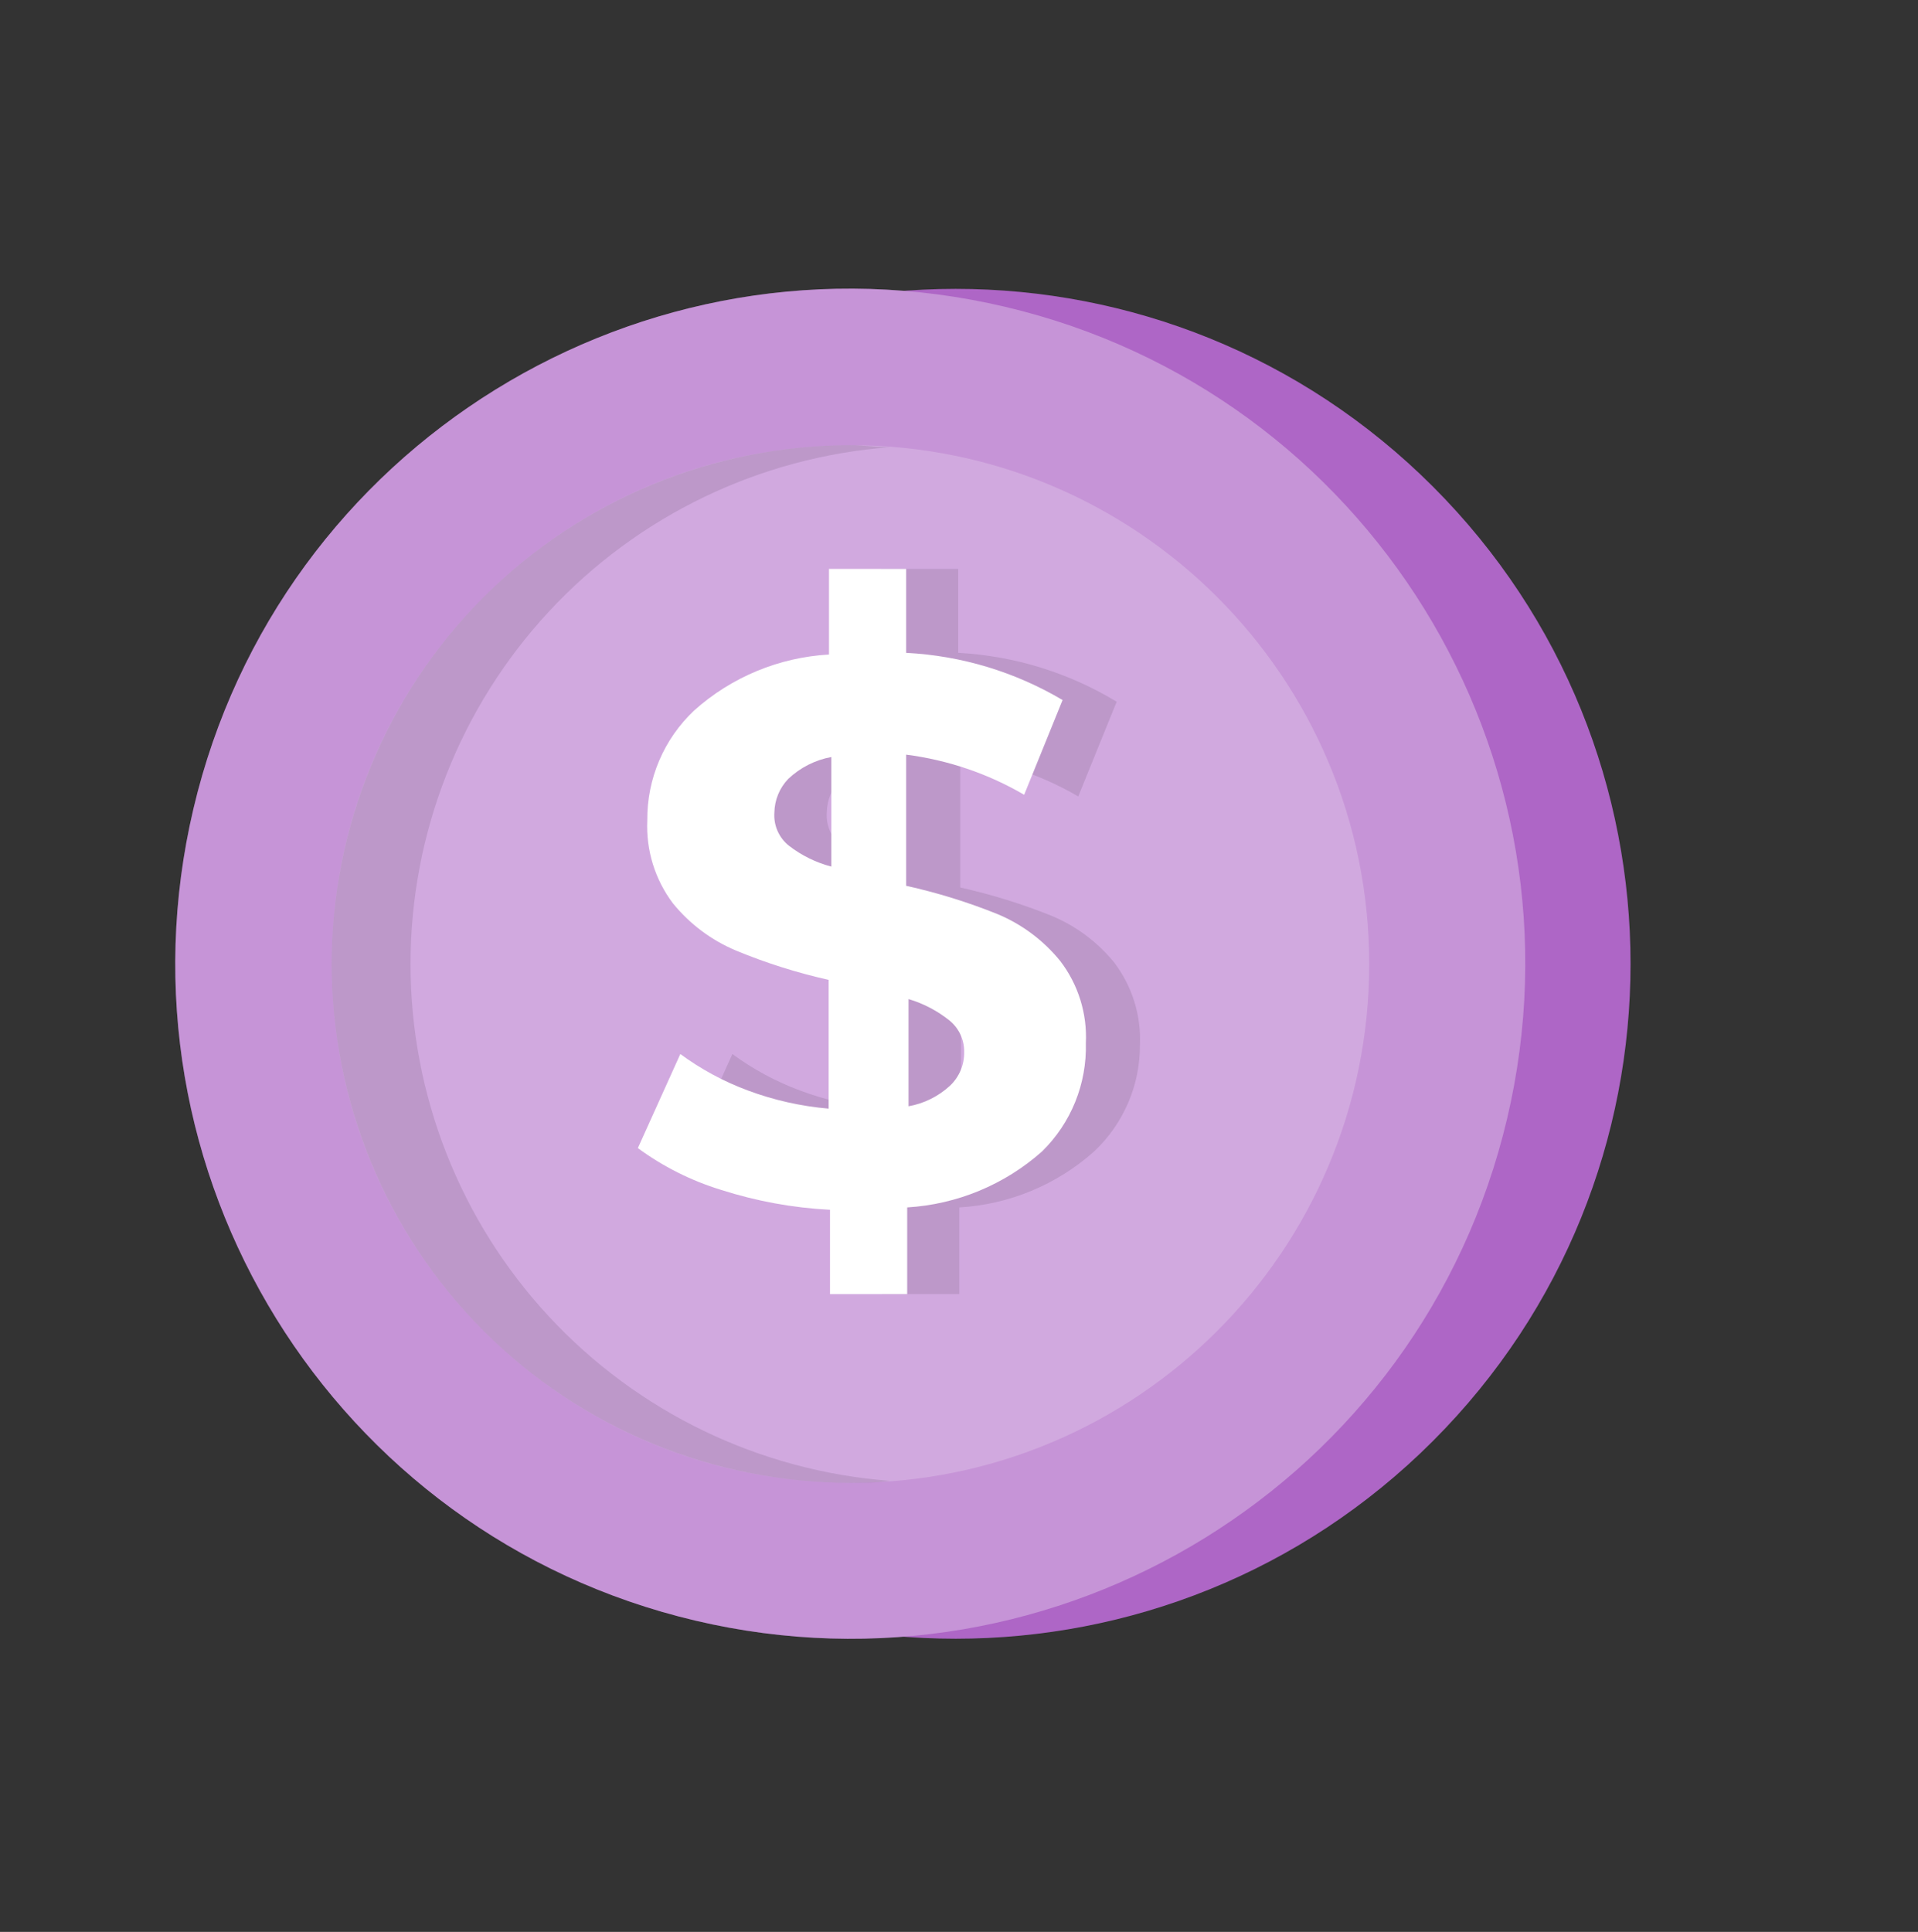
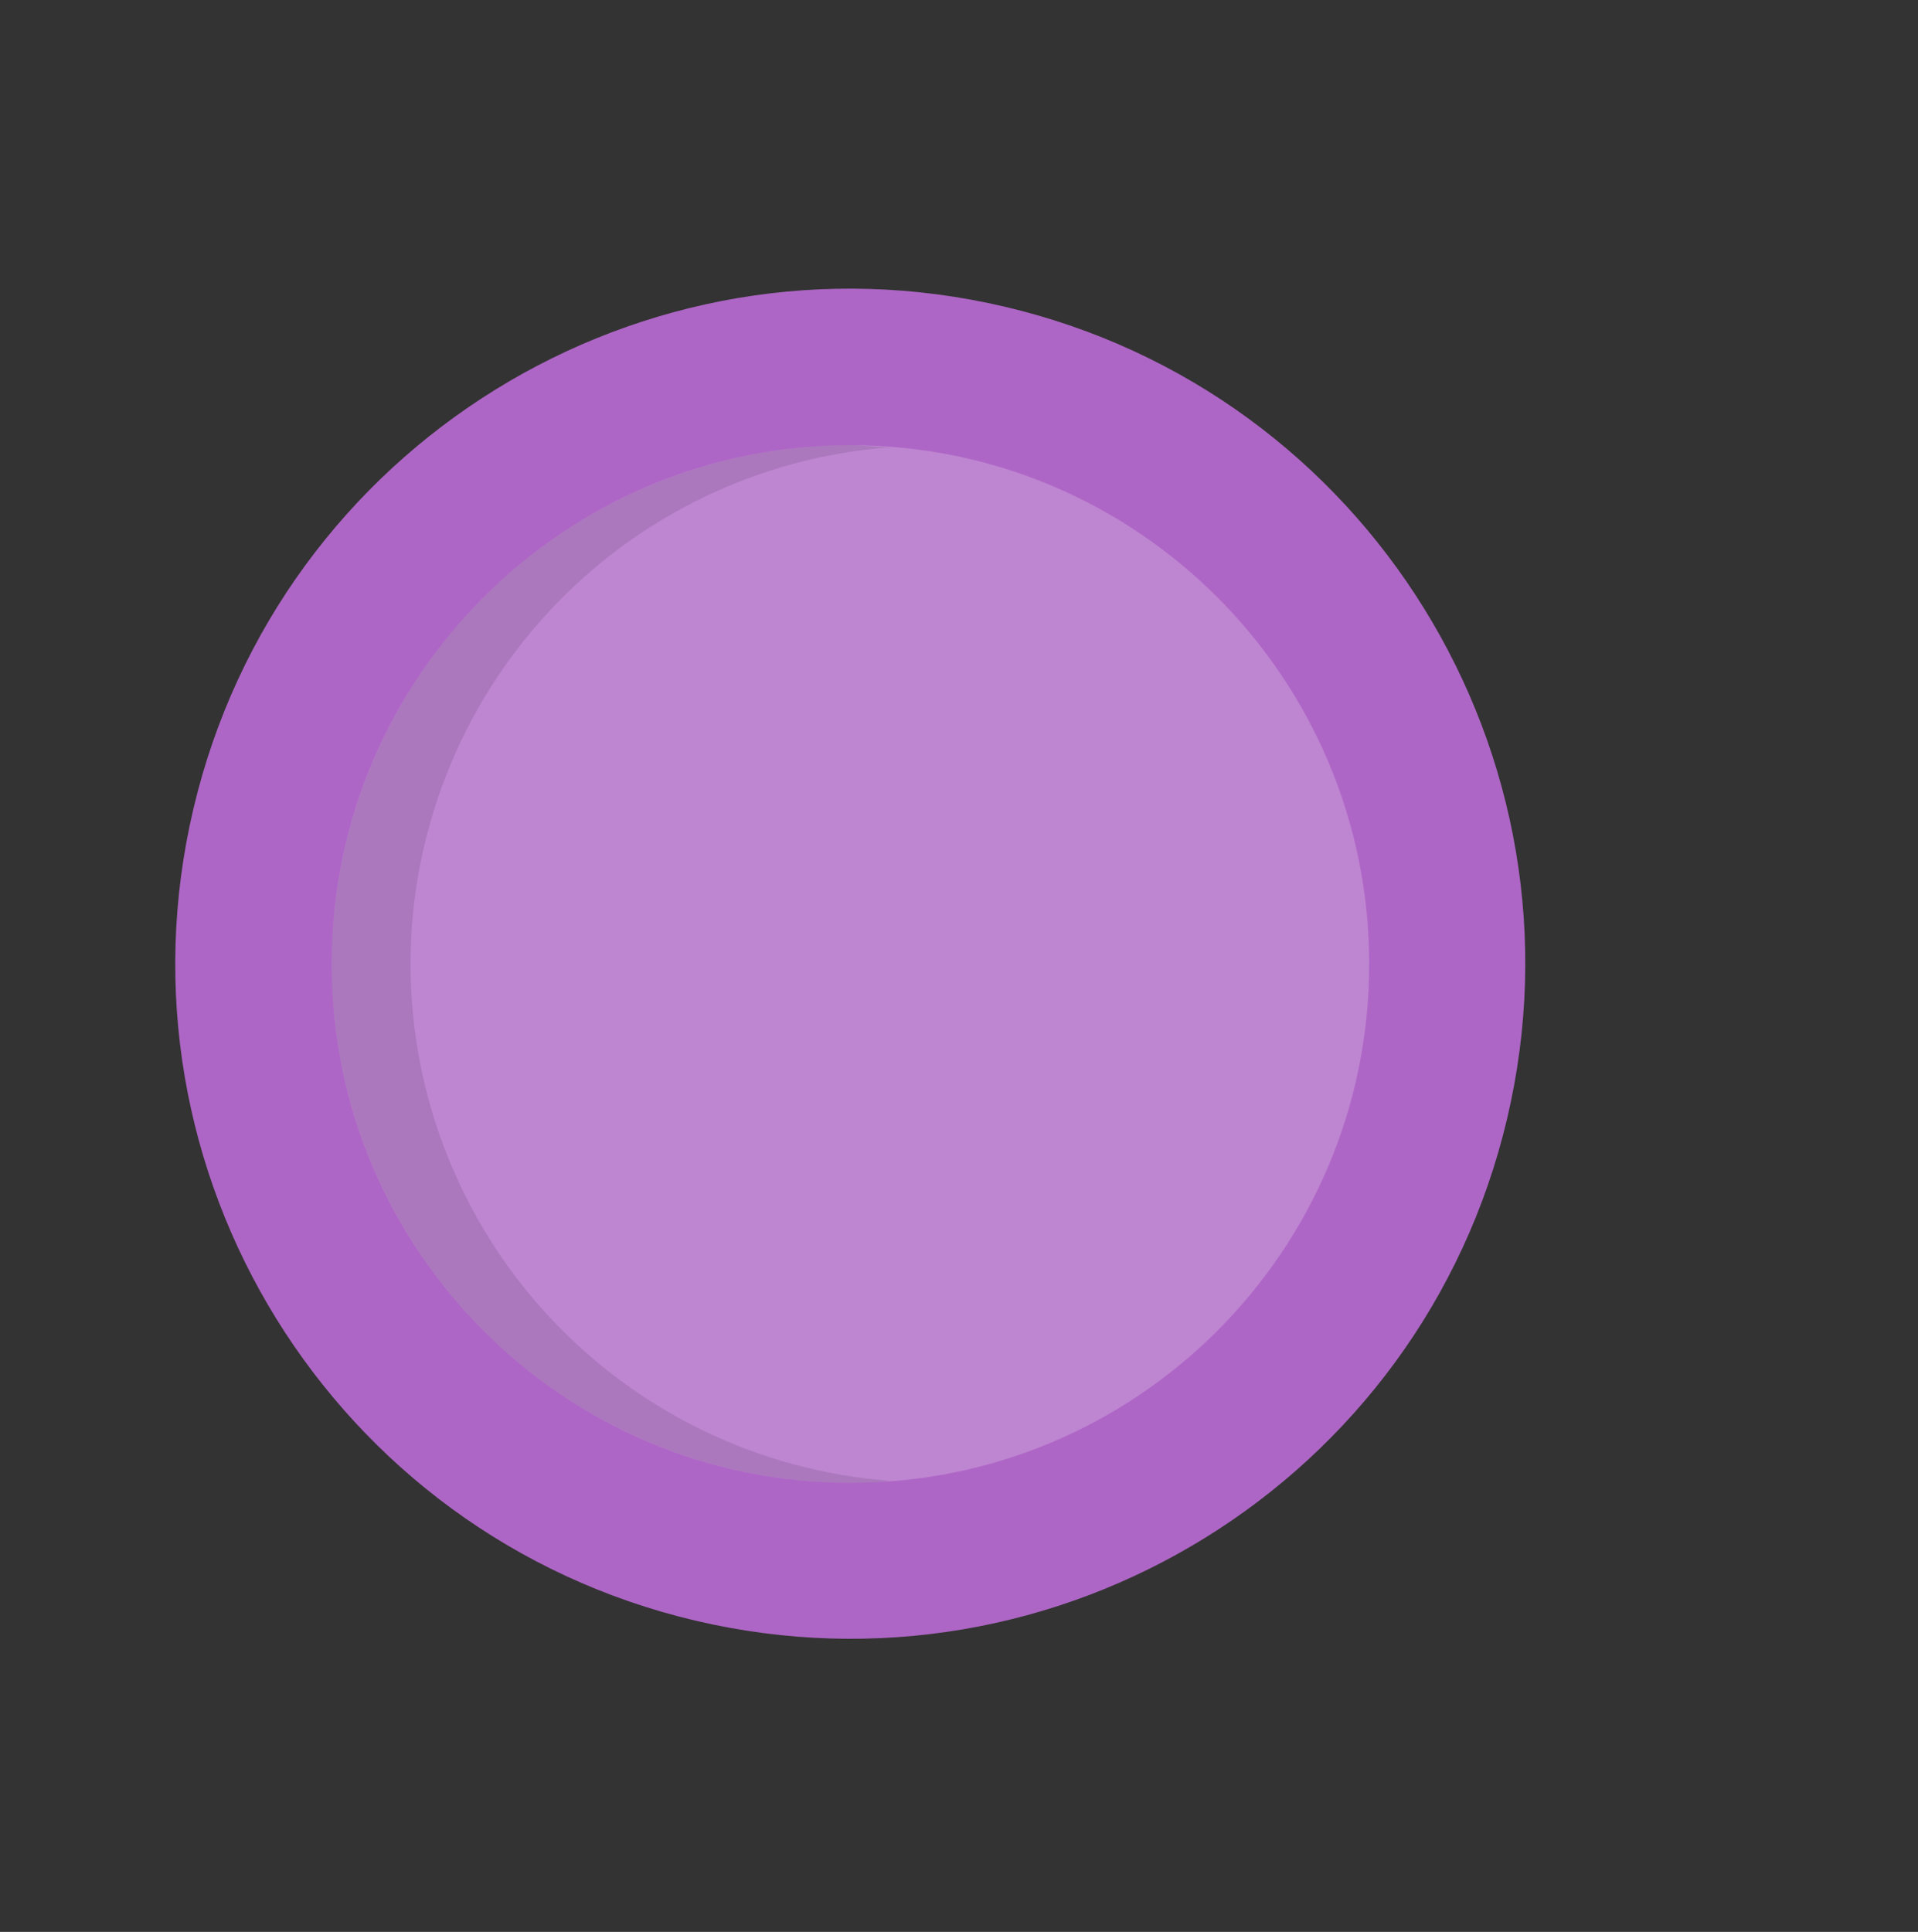
<svg xmlns="http://www.w3.org/2000/svg" width="140" height="141" viewBox="0 0 140 141" fill="none">
  <rect x="0" y="0" width="140" height="141" fill="#333333" stroke="none" />
-   <path d="M104.59 105.176C123.827 85.939 123.827 54.749 104.59 35.512C85.353 16.274 54.163 16.274 34.926 35.512C15.689 54.749 15.689 85.939 34.926 105.176C54.163 124.413 85.353 124.413 104.59 105.176Z" fill="#AE66C6" />
  <path d="M110.006 81.653C116.255 55.175 99.856 28.644 73.379 22.395C46.9 16.145 20.37 32.544 14.12 59.022C7.871 85.5 24.269 112.031 50.747 118.28C77.225 124.53 103.756 108.131 110.006 81.653Z" fill="#AE66C6" />
-   <path opacity="0.3" d="M110.006 81.653C116.255 55.175 99.856 28.644 73.379 22.395C46.9 16.145 20.37 32.544 14.12 59.022C7.871 85.5 24.269 112.031 50.747 118.28C77.225 124.53 103.756 108.131 110.006 81.653Z" fill="white" />
  <path opacity="0.2" d="M62.075 108.228C82.989 108.228 99.942 91.274 99.942 70.36C99.942 49.446 82.989 32.492 62.075 32.492C41.161 32.492 24.207 49.446 24.207 70.36C24.207 91.274 41.161 108.228 62.075 108.228Z" fill="white" />
  <path opacity="0.1" d="M29.965 70.36C29.968 60.82 33.575 51.633 40.063 44.639C46.551 37.645 55.441 33.359 64.954 32.64C63.994 32.64 63.059 32.492 62.075 32.492C52.032 32.492 42.4 36.482 35.298 43.583C28.197 50.685 24.207 60.317 24.207 70.36C24.207 80.403 28.197 90.035 35.298 97.136C42.4 104.238 52.032 108.228 62.075 108.228C63.059 108.228 63.994 108.228 64.954 108.08C55.441 107.36 46.551 103.075 40.063 96.081C33.575 89.086 29.968 79.9 29.965 70.36V70.36Z" fill="black" />
  <g opacity="0.1">
-     <path d="M79.861 84.04C77.135 86.473 73.667 87.912 70.019 88.124V94.448H64.384V88.296C61.683 88.16 59.012 87.672 56.437 86.845C54.254 86.177 52.199 85.145 50.359 83.794L53.46 76.929C54.969 78.039 56.625 78.933 58.381 79.586C60.278 80.3 62.266 80.747 64.286 80.915V71.516C61.973 70.999 59.709 70.283 57.52 69.375C55.722 68.628 54.141 67.444 52.918 65.93C51.6 64.196 50.938 62.052 51.048 59.877C51.03 58.376 51.324 56.887 51.913 55.506C52.502 54.125 53.372 52.882 54.468 51.856C57.191 49.418 60.662 47.977 64.311 47.771V41.522H69.945V47.648C74.035 47.868 78.007 49.094 81.51 51.216L78.705 58.13C76.06 56.586 73.131 55.591 70.093 55.202V64.774C72.368 65.282 74.598 65.973 76.761 66.841C78.546 67.584 80.118 68.76 81.338 70.261C82.641 71.983 83.302 74.106 83.208 76.264C83.214 77.721 82.92 79.163 82.344 80.5C81.768 81.838 80.923 83.043 79.861 84.04ZM61.407 61.722C62.328 62.434 63.382 62.953 64.507 63.248V55.251C63.325 55.469 62.231 56.025 61.358 56.851C60.724 57.514 60.363 58.393 60.349 59.311C60.317 59.769 60.396 60.227 60.581 60.647C60.765 61.068 61.049 61.437 61.407 61.722V61.722ZM73.169 79.242C73.5 78.925 73.76 78.542 73.934 78.118C74.108 77.695 74.191 77.239 74.177 76.781C74.189 76.346 74.102 75.915 73.923 75.518C73.744 75.122 73.478 74.771 73.144 74.493C72.256 73.777 71.236 73.242 70.142 72.918V80.743C71.274 80.542 72.324 80.021 73.169 79.242V79.242Z" fill="black" />
-   </g>
-   <path d="M76.061 84.04C73.329 86.465 69.864 87.903 66.218 88.124V94.448H60.584V88.296C57.883 88.158 55.212 87.67 52.636 86.845C50.453 86.177 48.398 85.145 46.559 83.794L49.659 76.929C51.168 78.039 52.824 78.933 54.58 79.586C56.479 80.295 58.466 80.742 60.485 80.915V71.516C58.172 70.999 55.908 70.283 53.719 69.375C51.925 68.622 50.345 67.439 49.118 65.93C47.809 64.192 47.148 62.051 47.248 59.877C47.233 58.377 47.53 56.889 48.118 55.509C48.707 54.128 49.575 52.885 50.668 51.856C53.39 49.418 56.861 47.977 60.51 47.771V41.522H66.144V47.648C70.173 47.855 74.091 49.037 77.561 51.093L74.756 58.007C72.111 56.463 69.183 55.468 66.144 55.079V64.651C68.42 65.155 70.65 65.846 72.813 66.717C74.598 67.461 76.17 68.636 77.389 70.138C78.704 71.854 79.367 73.982 79.259 76.141C79.298 77.607 79.034 79.065 78.484 80.424C77.933 81.783 77.109 83.014 76.061 84.04V84.04ZM57.582 61.722C58.502 62.434 59.557 62.953 60.682 63.248V55.251C59.5 55.469 58.406 56.025 57.533 56.851C56.898 57.514 56.538 58.393 56.524 59.311C56.492 59.769 56.571 60.227 56.755 60.647C56.94 61.068 57.223 61.437 57.582 61.722ZM69.343 79.242C69.677 78.926 69.942 78.544 70.12 78.121C70.298 77.697 70.385 77.24 70.377 76.781C70.384 76.345 70.292 75.912 70.109 75.516C69.926 75.12 69.656 74.77 69.319 74.493C68.43 73.777 67.411 73.242 66.317 72.918V80.743C67.448 80.542 68.499 80.021 69.343 79.242V79.242Z" fill="white" />
+     </g>
</svg>